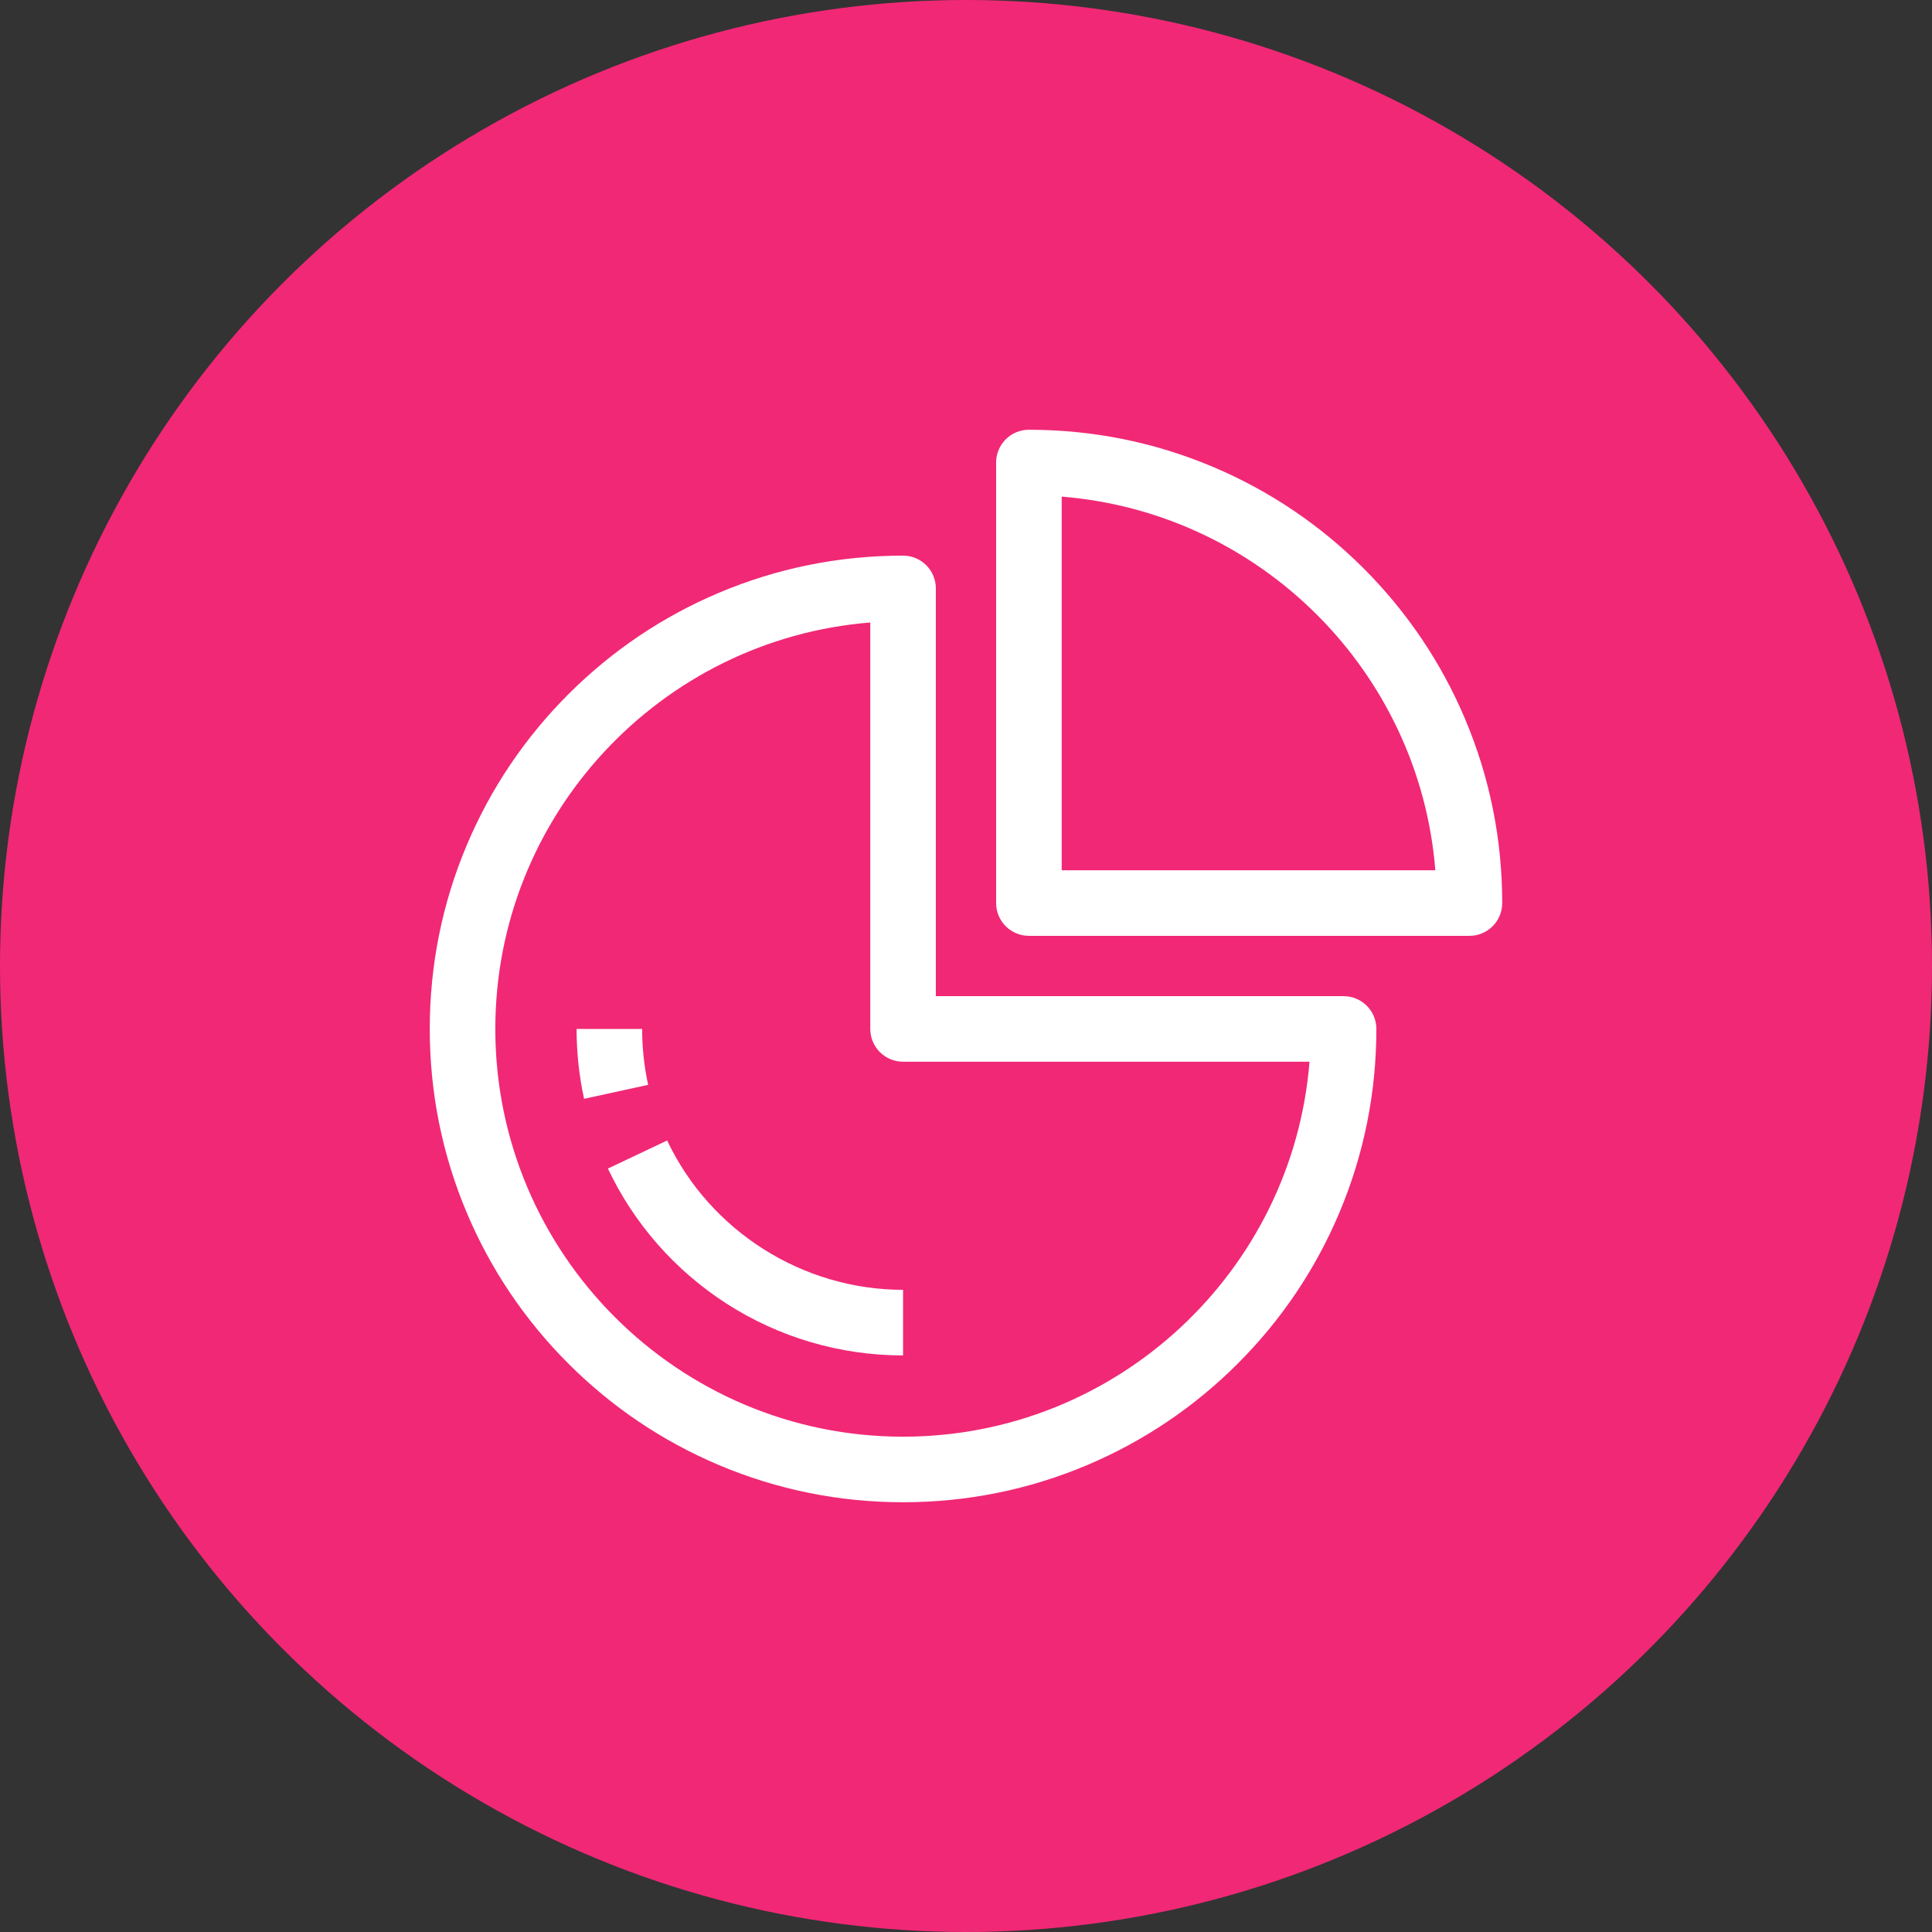
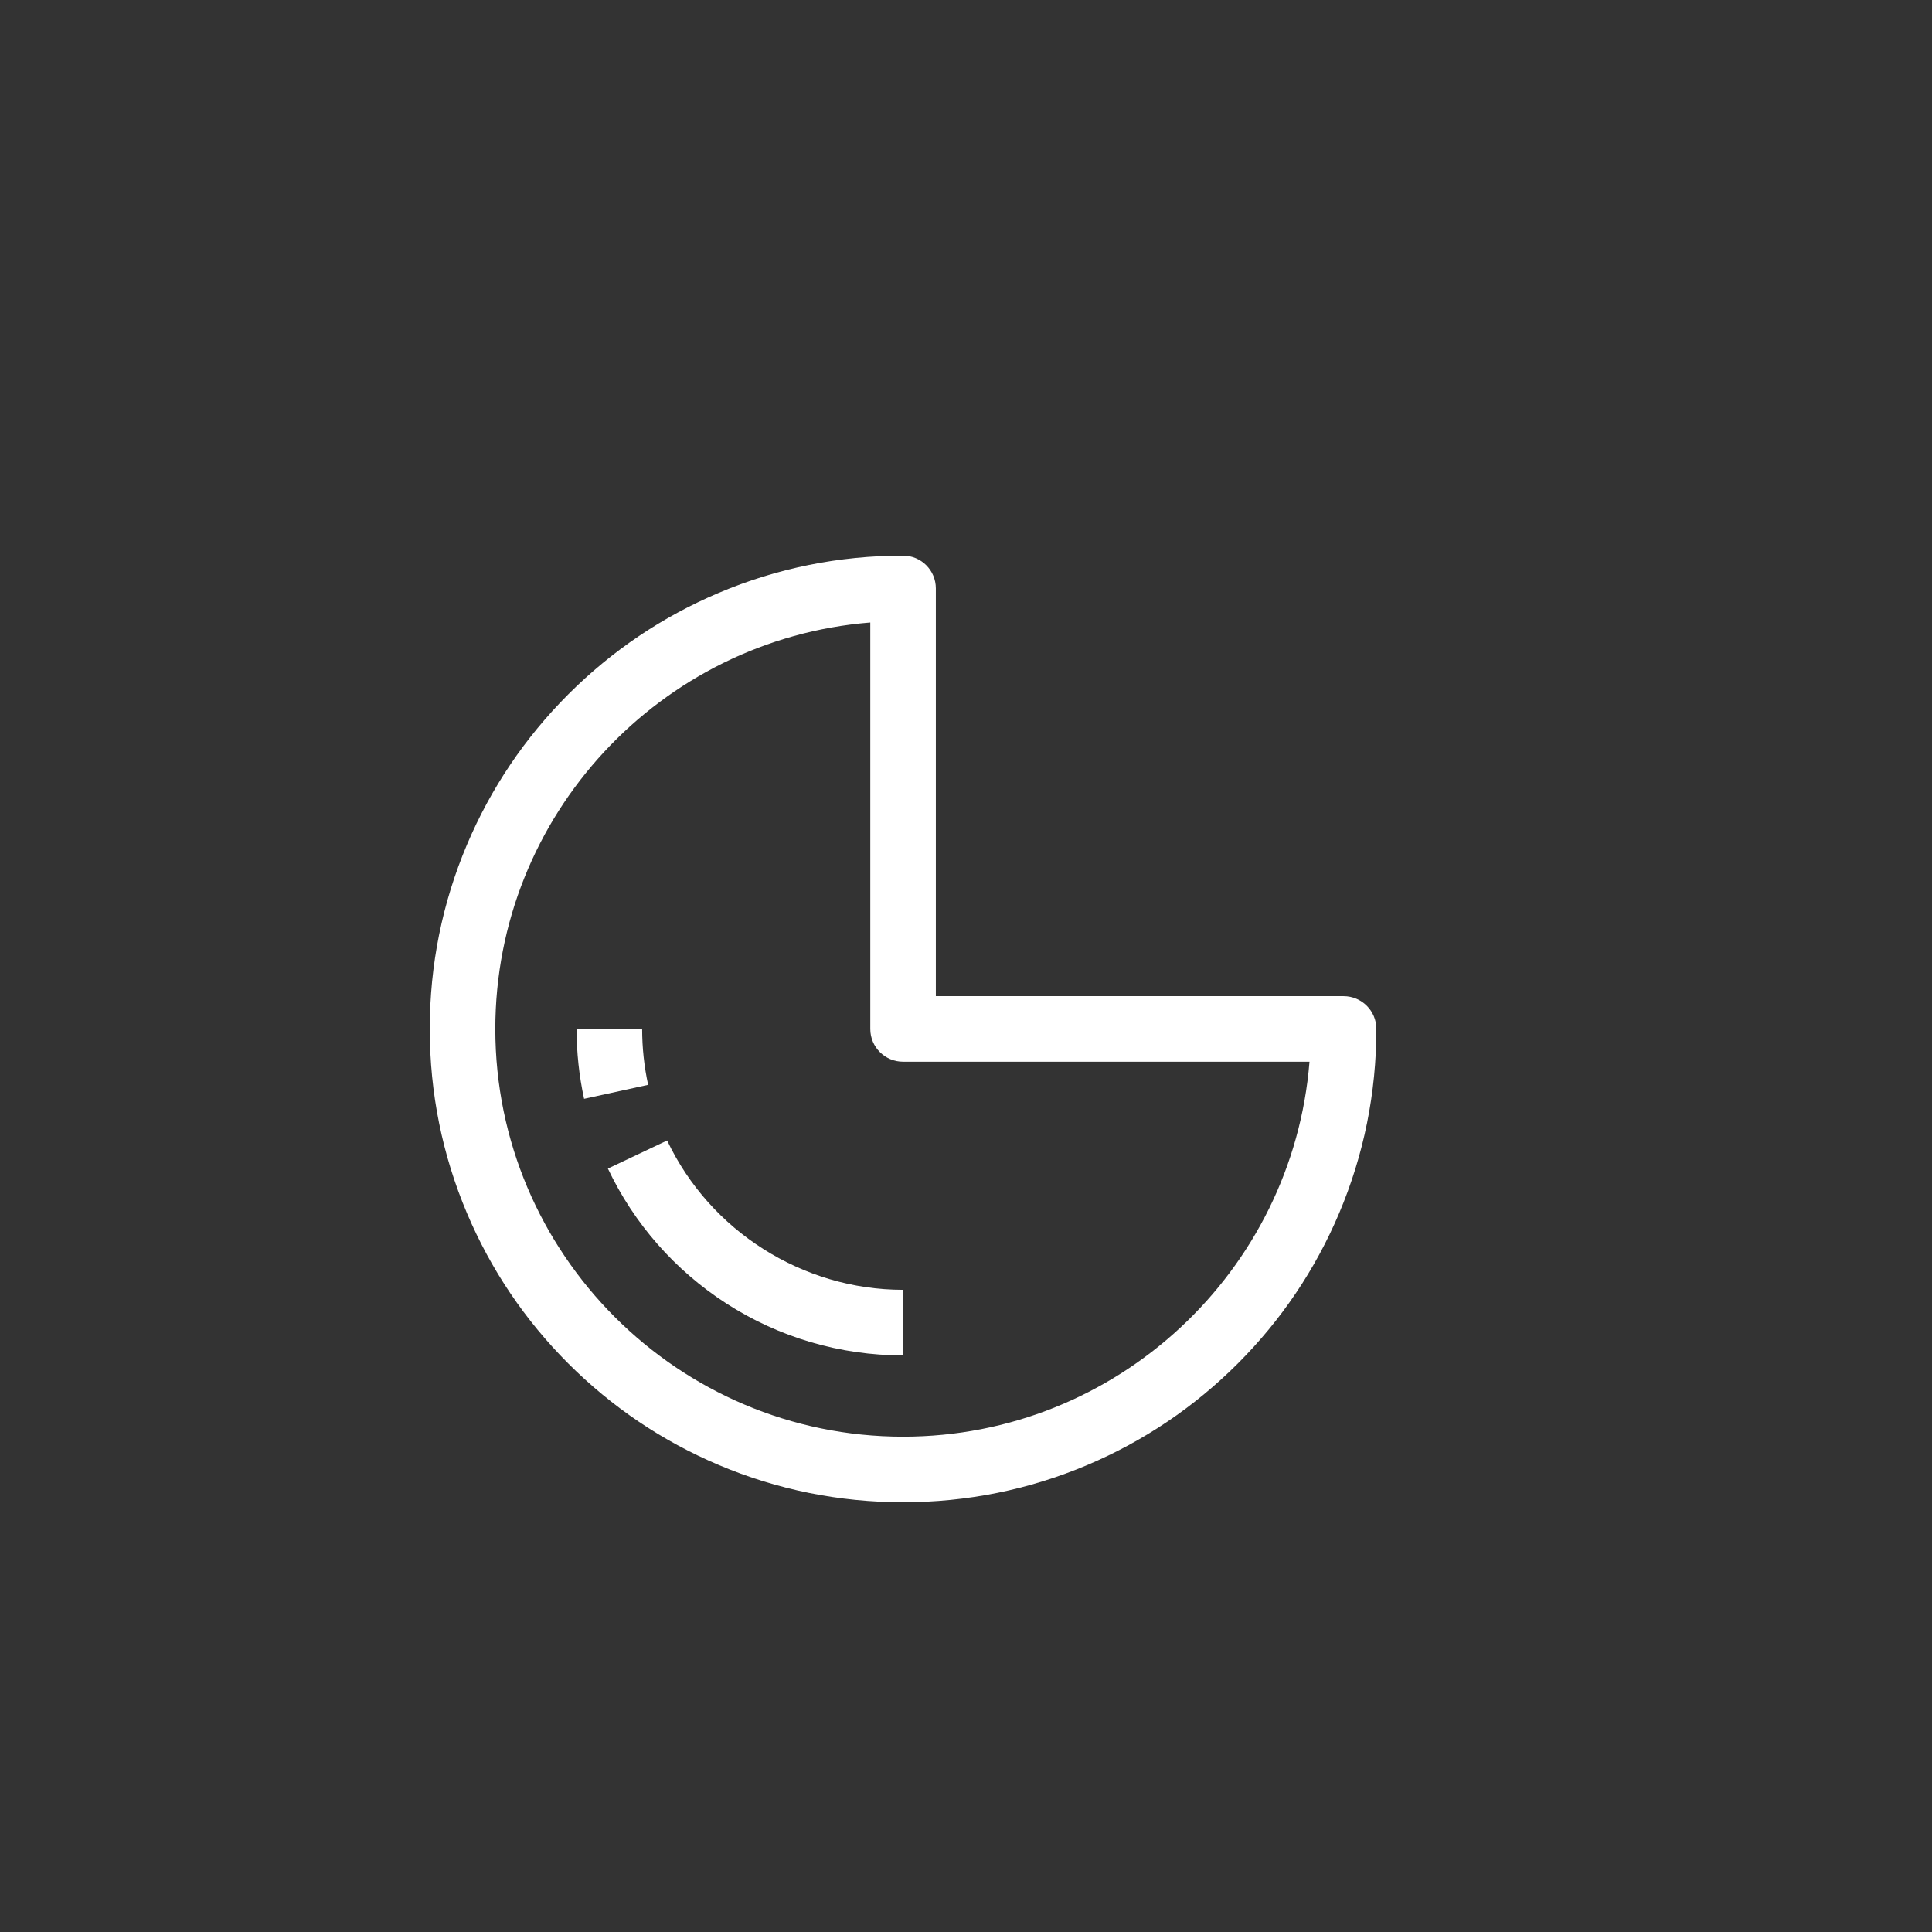
<svg xmlns="http://www.w3.org/2000/svg" width="59" height="59" viewBox="0 0 59 59" fill="none">
  <rect x="0" y="0" width="59" height="59" fill="#333333" stroke="none" />
-   <circle cx="29.5" cy="29.5" r="29.5" fill="#F12876" />
  <path d="M19.61 31.422H17.608C17.608 32.141 17.685 32.859 17.837 33.556L19.793 33.129C19.672 32.572 19.61 31.998 19.61 31.422Z" fill="white" />
-   <path d="M20.373 34.829L18.564 35.686C19.36 37.368 20.61 38.791 22.176 39.803C23.786 40.842 25.654 41.392 27.578 41.392V39.389C24.514 39.389 21.686 37.599 20.373 34.829L20.373 34.829Z" fill="white" />
+   <path d="M20.373 34.829L18.564 35.686C19.36 37.368 20.61 38.791 22.176 39.803C23.786 40.842 25.654 41.392 27.578 41.392V39.389C24.514 39.389 21.686 37.599 20.373 34.829L20.373 34.829" fill="white" />
  <path d="M41.031 30.421H28.579V17.969C28.579 17.416 28.131 16.968 27.578 16.968C25.627 16.968 23.734 17.35 21.951 18.104C20.23 18.832 18.685 19.874 17.357 21.201C16.03 22.528 14.988 24.074 14.26 25.795C13.506 27.578 13.124 29.471 13.124 31.422C13.124 33.372 13.506 35.266 14.26 37.048C14.988 38.77 16.03 40.315 17.357 41.642C18.685 42.97 20.23 44.011 21.951 44.739C23.734 45.493 25.627 45.876 27.578 45.876C29.529 45.876 31.422 45.493 33.205 44.739C34.926 44.011 36.471 42.969 37.799 41.642C39.126 40.315 40.168 38.77 40.896 37.048C41.65 35.265 42.032 33.372 42.032 31.422C42.032 30.869 41.584 30.421 41.031 30.421L41.031 30.421ZM27.578 43.874C20.712 43.874 15.126 38.288 15.126 31.422C15.126 24.893 20.177 19.521 26.577 19.01V31.422C26.577 31.975 27.025 32.423 27.578 32.423H39.99C39.479 38.823 34.107 43.874 27.578 43.874L27.578 43.874Z" fill="white" />
-   <path d="M44.739 21.951C44.011 20.23 42.968 18.684 41.642 17.357C40.314 16.03 38.769 14.988 37.047 14.26C35.264 13.506 33.371 13.124 31.421 13.124C30.868 13.124 30.42 13.572 30.42 14.125V27.578C30.42 28.131 30.868 28.579 31.421 28.579H44.874C45.427 28.579 45.875 28.131 45.875 27.578C45.875 25.627 45.493 23.734 44.739 21.952L44.739 21.951ZM32.422 26.577V15.166C38.491 15.652 43.348 20.508 43.833 26.577H32.422Z" fill="white" />
</svg>